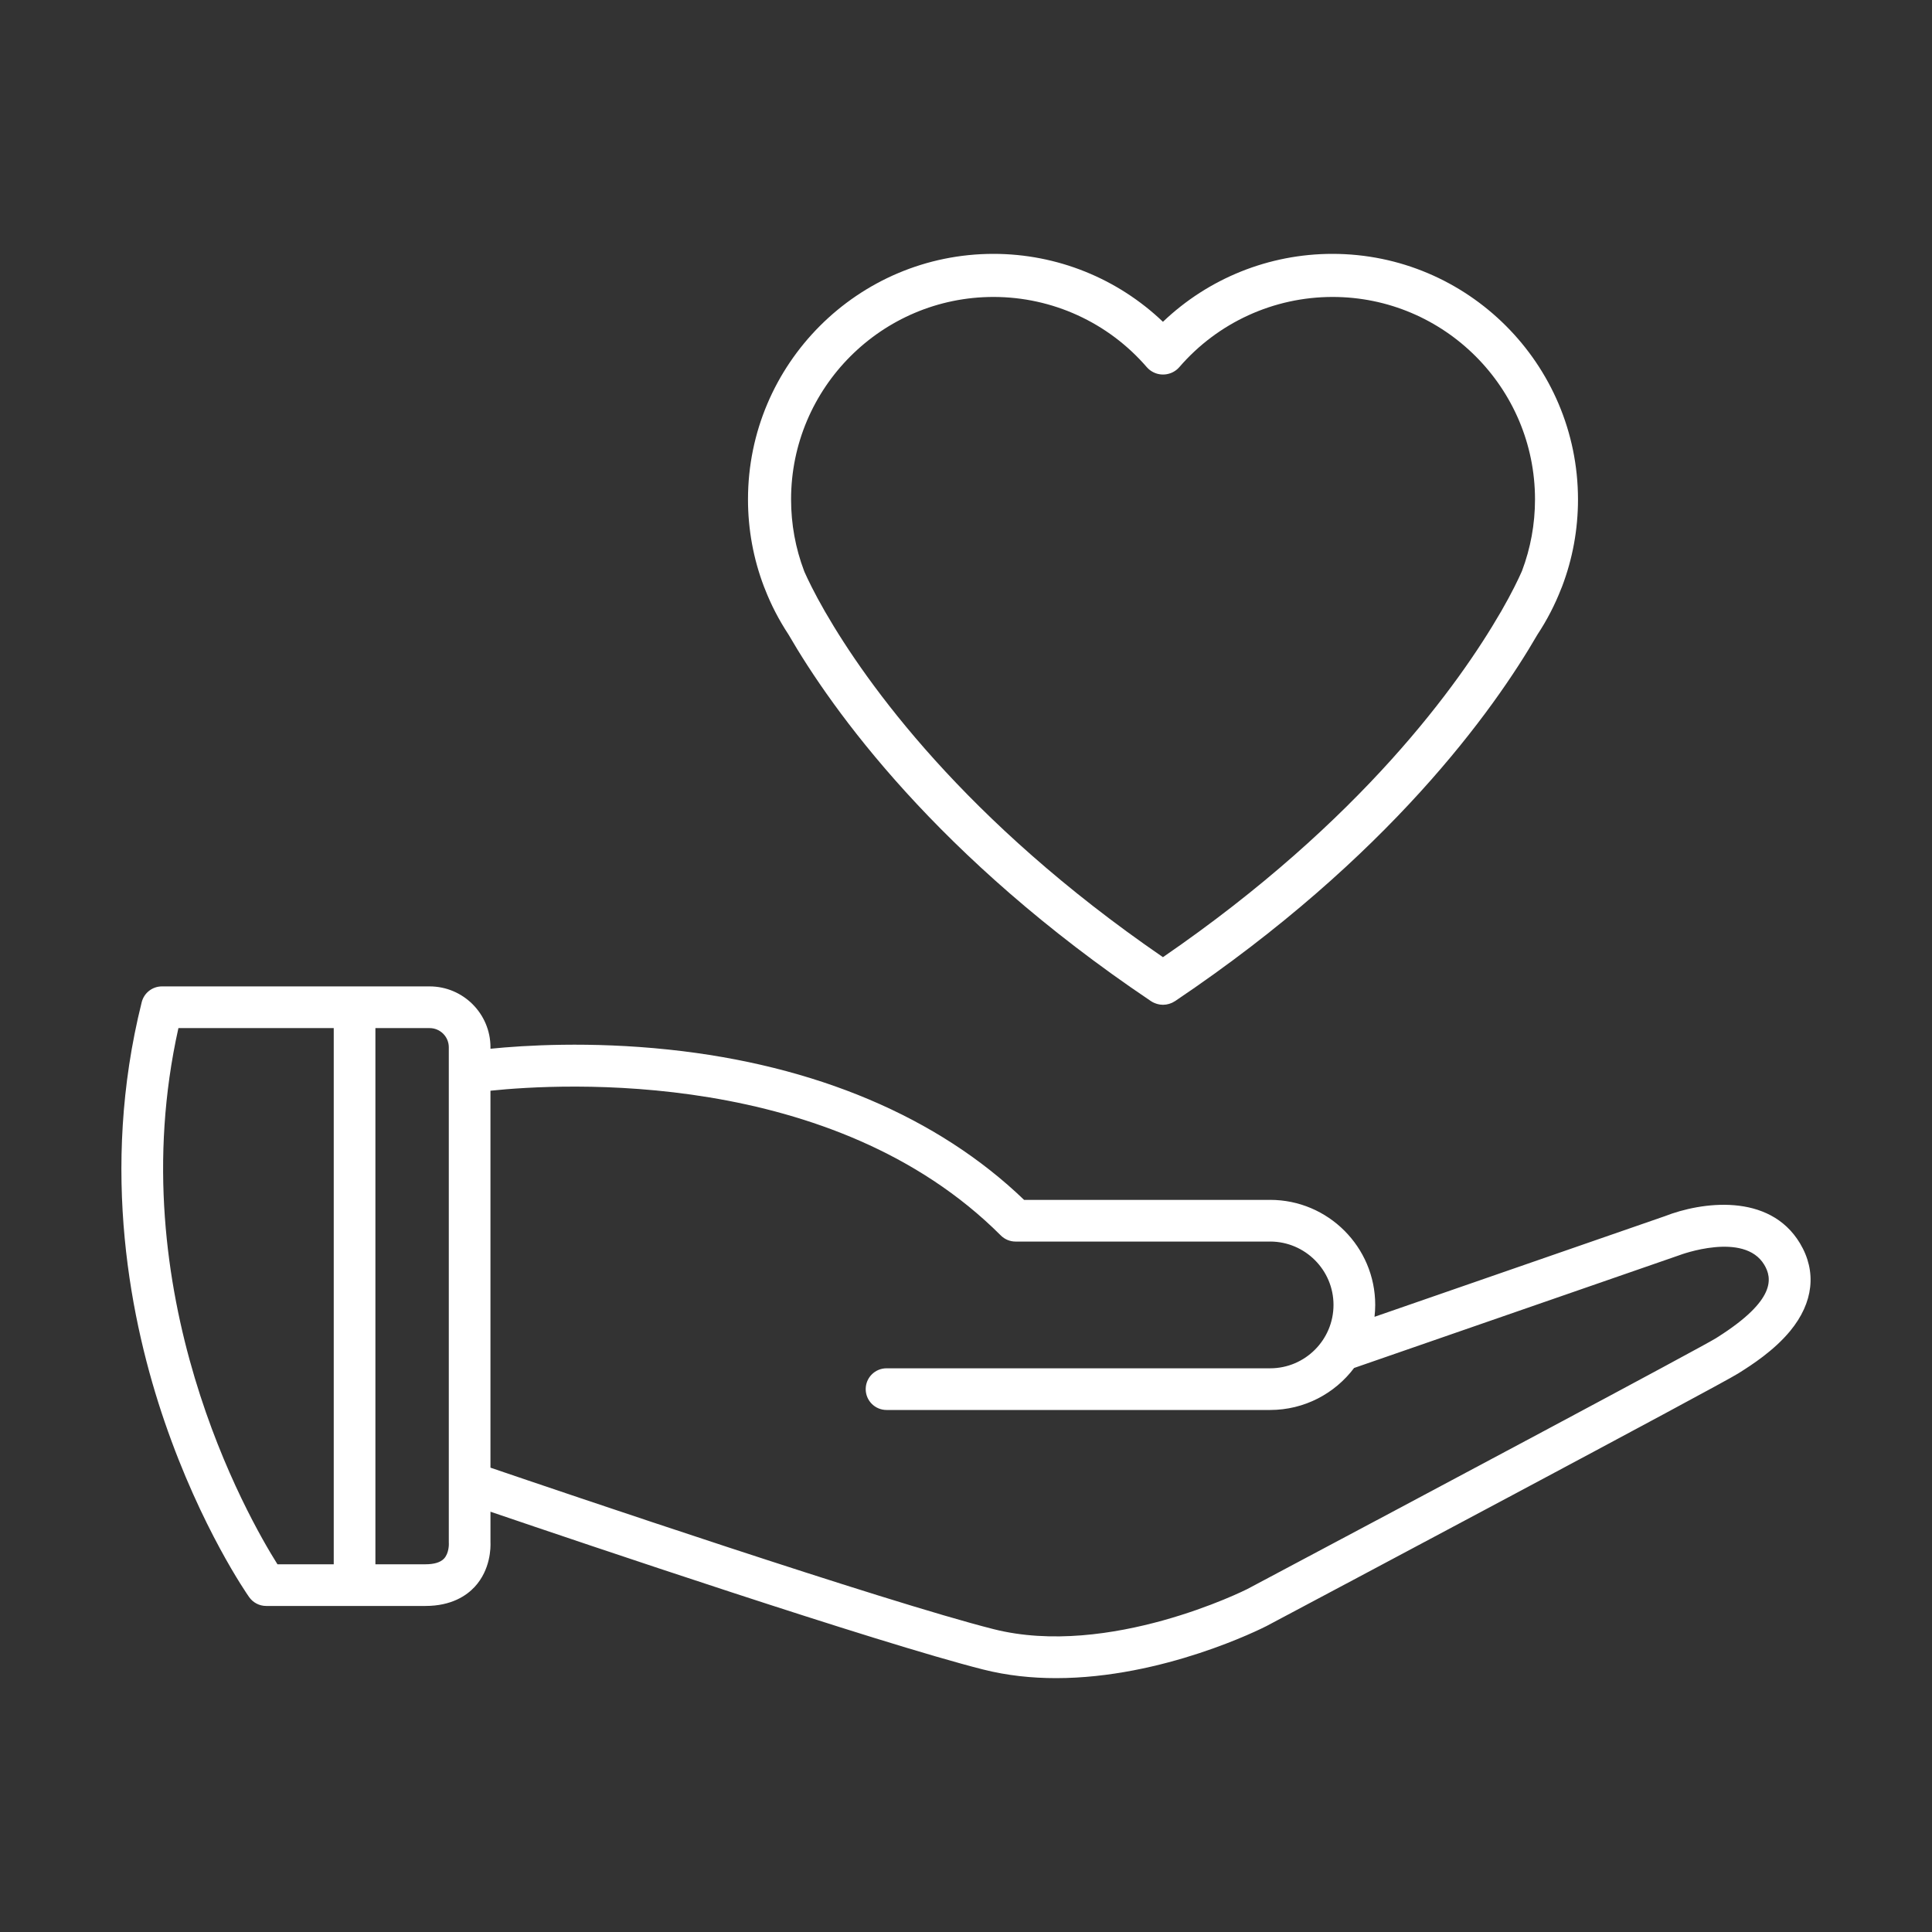
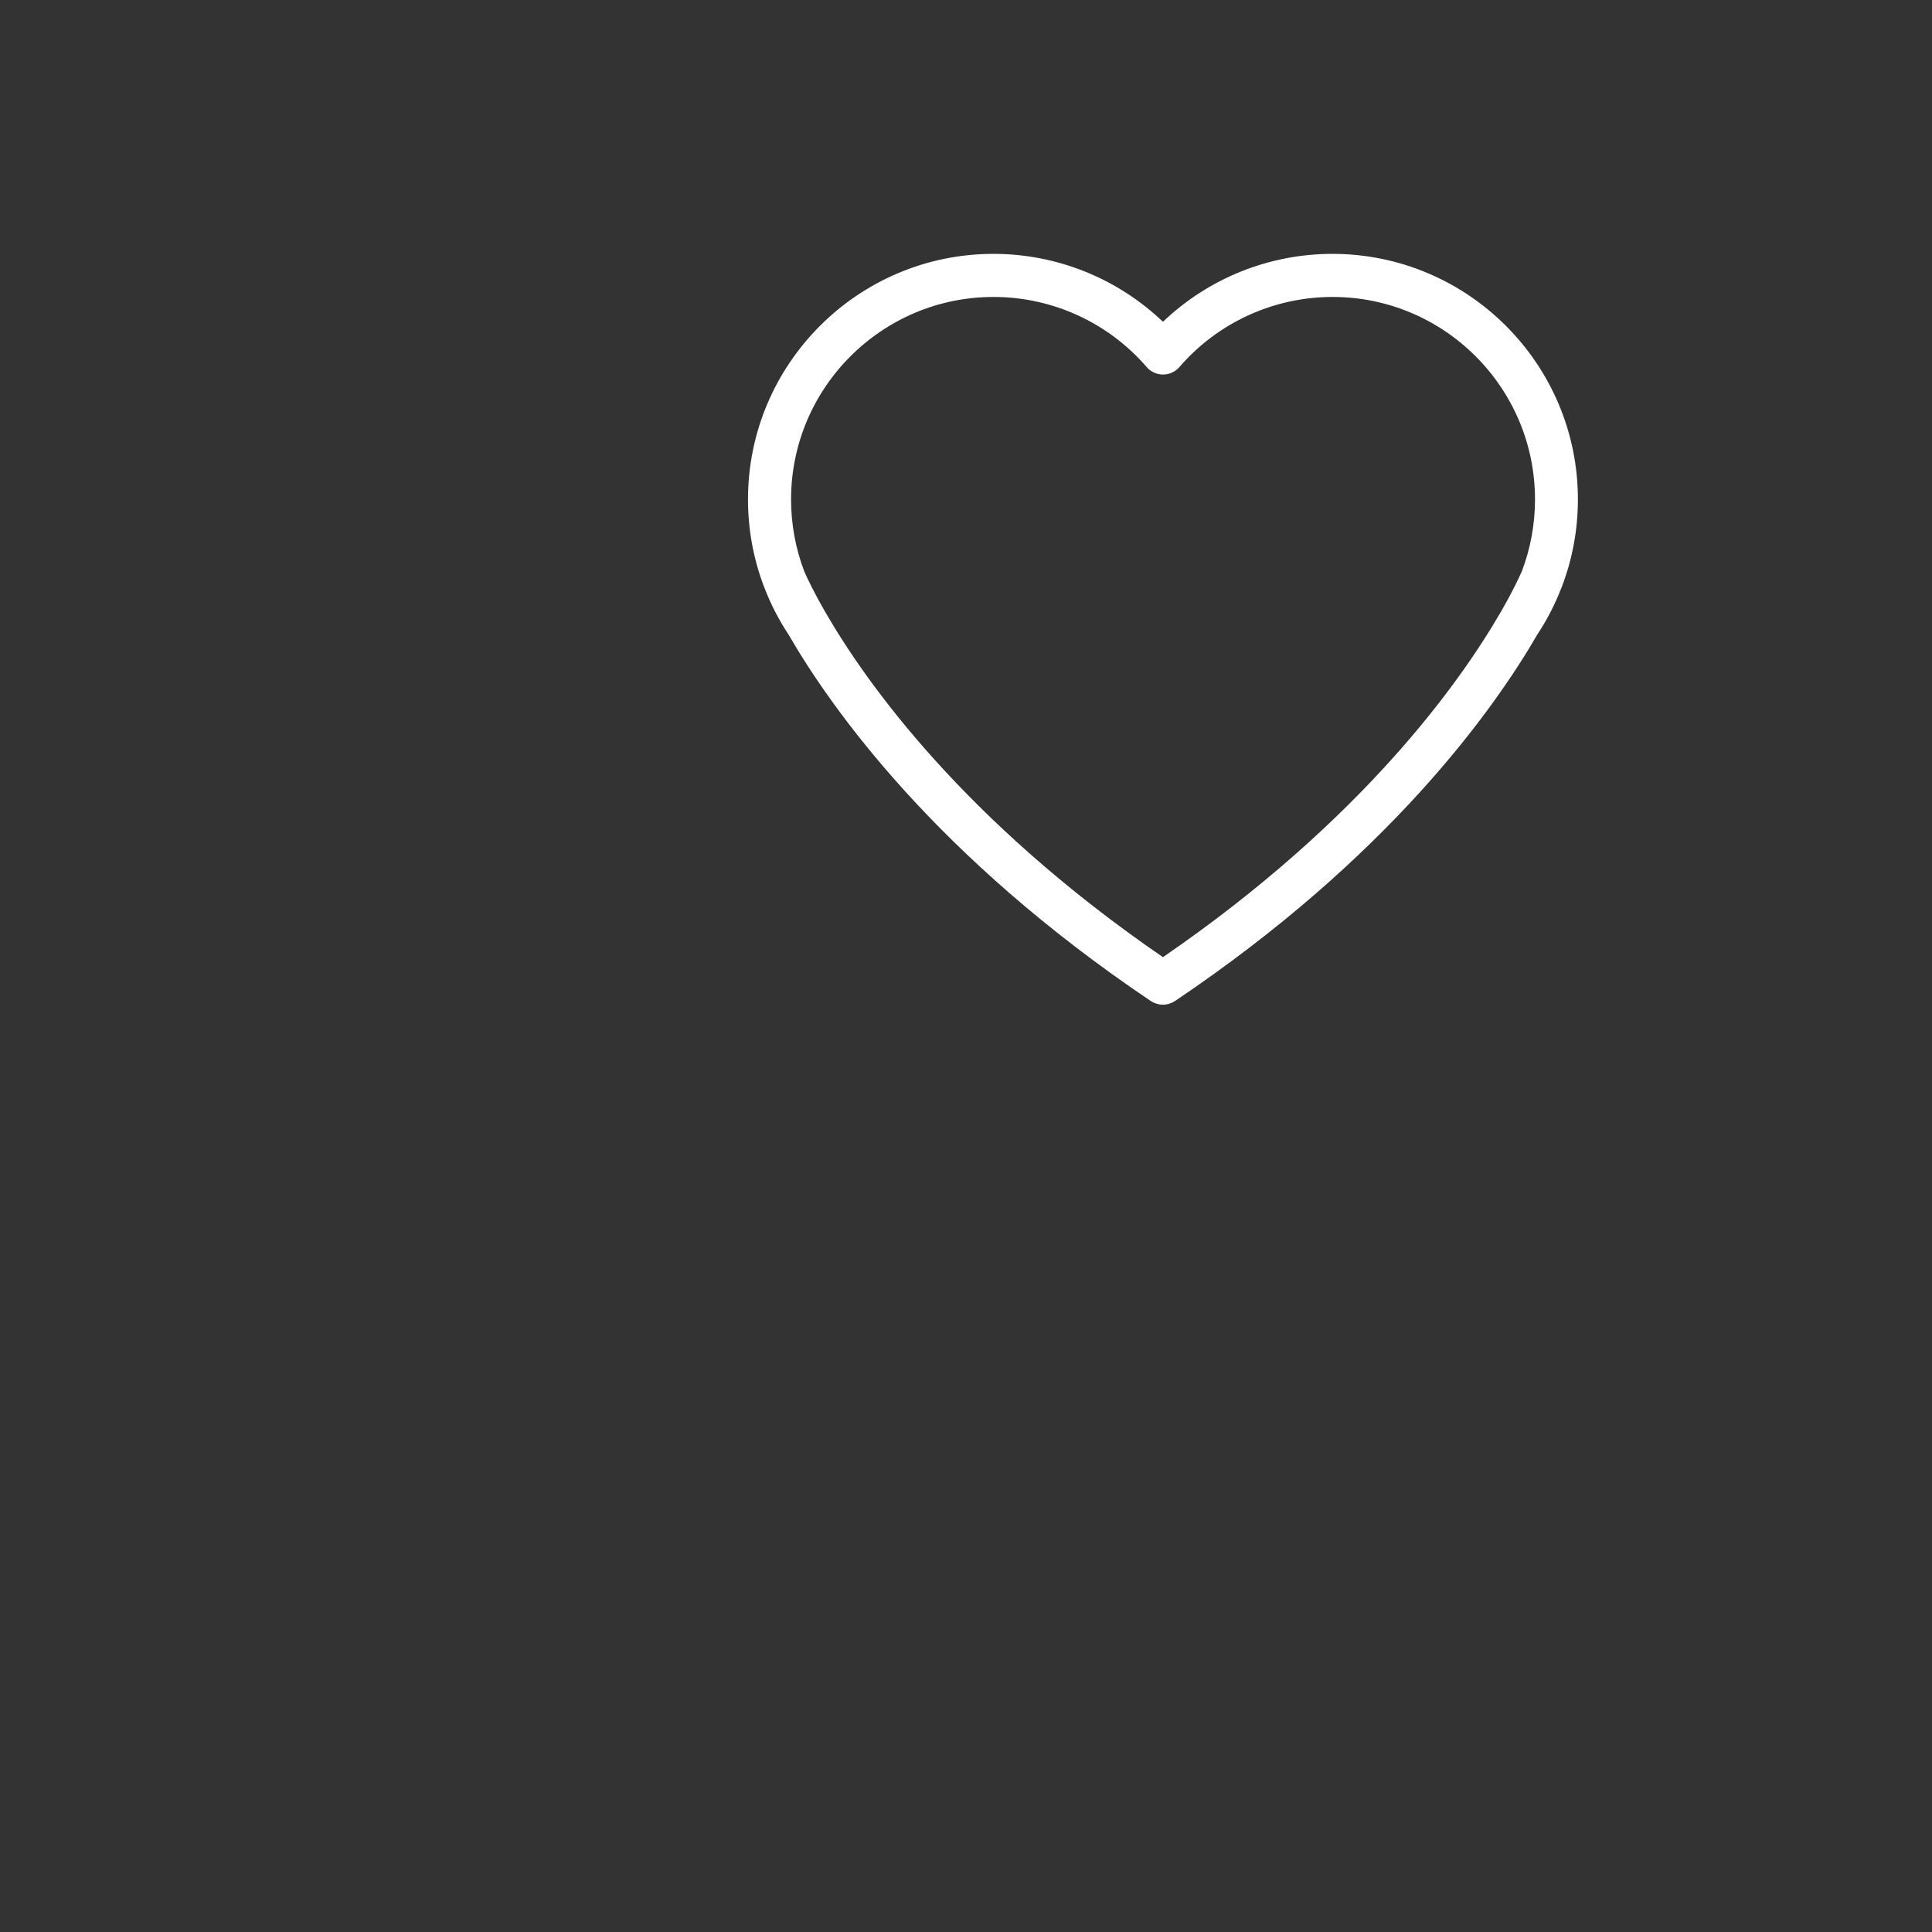
<svg xmlns="http://www.w3.org/2000/svg" height="100px" width="100px" fill="#ffffff" version="1.1" x="0px" y="0px" viewBox="206 206 100 100" enable-background="new 206 206 100 100" xml:space="preserve">
  <rect x="206" y="206" width="100" height="100" fill="#333333" stroke="none" />
  <g>
-     <path d="M299.167,270.354c-1.592-2.653-5.136-2.135-6.997-1.404l-15.025,5.208c0.022-0.202,0.036-0.407,0.036-0.615   c0-2.998-2.44-5.438-5.438-5.438c-0.003,0-0.006,0.001-0.009,0.001h-12.727c-4.462-4.293-10.812-6.979-18.4-7.78   c-4.075-0.43-7.478-0.219-9.22-0.043v-0.077c0-1.736-1.414-3.15-3.151-3.15h-13.854c-0.495,0-0.927,0.337-1.047,0.817   c-2.182,8.729-0.56,16.627,1.186,21.717c1.89,5.51,4.273,8.933,4.374,9.075c0.202,0.288,0.531,0.459,0.882,0.459h8.244   c1.351,0,2.132-0.539,2.55-0.99c0.823-0.891,0.829-2.032,0.816-2.319v-1.569c4.776,1.627,19.984,6.771,25.503,8.168   c1.249,0.316,2.522,0.446,3.772,0.446c5.549,0,10.623-2.558,10.895-2.697c2.398-1.273,23.46-12.467,24.417-13.076l0.094-0.06   c0.566-0.358,1.743-1.105,2.596-2.142C299.865,273.424,300.043,271.815,299.167,270.354z M215.235,259.214h8.039v27.753h-2.913   C218.841,284.552,212.179,272.922,215.235,259.214z M228.979,286.677c-0.184,0.192-0.506,0.29-0.958,0.29h-2.59v-27.753h2.806   c0.547,0,0.993,0.445,0.993,0.993v1.295v21.234v3.107c0,0.028,0,0.041,0.002,0.069   C229.232,285.918,229.246,286.396,228.979,286.677z M294.913,275.204l-0.099,0.063c-0.711,0.448-14.903,8.015-24.255,12.983   c-0.07,0.036-7.147,3.592-13.14,2.072c-5.668-1.436-22.34-7.097-26.033-8.356v-19.511c3.688-0.385,17.736-1.189,26.416,7.492   c0.203,0.202,0.478,0.316,0.764,0.316h13.176c0.002,0,0.003-0.001,0.005-0.001c1.807,0.004,3.275,1.474,3.275,3.28   c0,1.81-1.472,3.281-3.28,3.281h-19.854c-0.596,0-1.079,0.482-1.079,1.078s0.483,1.079,1.079,1.079h19.854   c1.774,0,3.353-0.854,4.346-2.174l16.81-5.827c0.014-0.004,0.029-0.01,0.042-0.015c0.033-0.014,3.332-1.242,4.377,0.499   C297.731,272.153,297.931,273.291,294.913,275.204z" />
-     <path fill="#ffffff" d="M274.966,219.14c-3.285,0-6.419,1.269-8.772,3.516c-2.353-2.247-5.487-3.516-8.771-3.516   c-7.007,0-12.707,5.7-12.707,12.707c0,1.552,0.277,3.067,0.823,4.506c0.008,0.022,0.018,0.045,0.028,0.069c0,0,0,0,0,0.001   l0.002,0.005c0.002,0.006,0.005,0.012,0.007,0.018c0.005,0.011,0.009,0.022,0.015,0.035c0,0,0,0,0,0.001   c0.318,0.82,0.728,1.611,1.217,2.354c0,0,0,0.001,0.001,0.001c2.26,3.904,7.689,11.53,18.749,18.971   c0.004,0.002,0.006,0.004,0.009,0.006c0.002,0.001,0.004,0.002,0.005,0.004c0.005,0.002,0.008,0.004,0.012,0.006   c0.039,0.026,0.078,0.049,0.12,0.068c0.016,0.008,0.032,0.015,0.048,0.021c0.03,0.013,0.061,0.025,0.091,0.035   c0.02,0.006,0.039,0.013,0.059,0.018c0.03,0.008,0.061,0.015,0.091,0.021c0.019,0.003,0.037,0.008,0.056,0.01   c0.045,0.006,0.09,0.01,0.136,0.01c0.003,0,0.007,0.001,0.01,0.001c0.001,0,0.001,0,0.001,0c0.001,0,0.001,0,0.002,0   c0.003,0,0.006-0.001,0.01-0.001c0.045,0,0.09-0.004,0.136-0.01c0.018-0.002,0.036-0.007,0.055-0.01   c0.031-0.006,0.062-0.012,0.092-0.021c0.02-0.005,0.038-0.012,0.058-0.018c0.031-0.011,0.063-0.022,0.093-0.035   c0.016-0.008,0.031-0.014,0.047-0.021c0.041-0.021,0.081-0.043,0.12-0.068c0.004-0.002,0.008-0.004,0.012-0.006   c0.001-0.002,0.003-0.003,0.005-0.004c0.003-0.002,0.006-0.004,0.009-0.006c11.06-7.44,16.488-15.066,18.748-18.971   c0.001,0,0.001-0.001,0.001-0.001c0.49-0.742,0.899-1.534,1.218-2.354c0.009-0.019,0.017-0.037,0.023-0.055   c0.011-0.025,0.021-0.05,0.03-0.074c0.546-1.438,0.822-2.953,0.822-4.504C287.672,224.841,281.973,219.14,274.966,219.14z    M266.194,255.543c-10.303-7.073-15.357-14.192-17.47-17.85c-0.003-0.005-0.006-0.011-0.01-0.017   c-0.004-0.008-0.009-0.016-0.014-0.023c-0.568-0.989-0.898-1.687-1.049-2.026c-0.005-0.014-0.011-0.026-0.017-0.039   c0-0.001,0-0.001,0-0.002c0,0,0-0.001,0-0.001l-0.013-0.031c-0.448-1.182-0.675-2.429-0.675-3.707   c0-5.777,4.7-10.477,10.478-10.477c3.046,0,5.936,1.323,7.929,3.629c0.004,0.006,0.011,0.011,0.015,0.016   c0.014,0.015,0.026,0.028,0.041,0.042c0.014,0.014,0.028,0.028,0.043,0.042c0.006,0.005,0.011,0.01,0.016,0.015   c0.007,0.006,0.015,0.011,0.021,0.017c0.018,0.014,0.034,0.027,0.052,0.04c0.013,0.01,0.025,0.019,0.039,0.027   c0.018,0.012,0.035,0.022,0.053,0.033c0.015,0.008,0.029,0.017,0.044,0.025c0.018,0.009,0.033,0.017,0.051,0.025   c0.017,0.008,0.034,0.015,0.051,0.022c0.016,0.006,0.031,0.012,0.047,0.018c0.02,0.007,0.038,0.013,0.058,0.019   c0.015,0.004,0.03,0.008,0.045,0.012c0.02,0.005,0.04,0.01,0.06,0.013c0.015,0.003,0.03,0.006,0.045,0.008   c0.021,0.003,0.041,0.005,0.061,0.007c0.017,0.001,0.031,0.002,0.048,0.003c0.02,0.001,0.039,0.001,0.058,0.001   c0.017,0,0.034,0,0.051-0.001c0.019,0,0.036-0.002,0.055-0.004c0.019-0.001,0.035-0.004,0.053-0.006s0.035-0.005,0.053-0.009   c0.018-0.004,0.035-0.007,0.053-0.012s0.034-0.009,0.052-0.014c0.018-0.005,0.034-0.01,0.051-0.016   c0.018-0.007,0.035-0.013,0.053-0.02c0.016-0.006,0.031-0.013,0.047-0.02c0.018-0.009,0.036-0.018,0.054-0.027   c0.014-0.008,0.027-0.015,0.041-0.023c0.019-0.011,0.037-0.022,0.056-0.035c0.013-0.008,0.024-0.017,0.037-0.026   c0.018-0.013,0.035-0.026,0.052-0.04c0.007-0.006,0.015-0.011,0.021-0.017c0.006-0.005,0.011-0.011,0.017-0.016   c0.015-0.013,0.028-0.026,0.042-0.04c0.015-0.015,0.028-0.029,0.042-0.044c0.005-0.005,0.01-0.01,0.014-0.015   c1.993-2.306,4.884-3.629,7.93-3.629c5.777,0,10.477,4.7,10.477,10.478c0,1.279-0.228,2.526-0.676,3.71v0.001   c-0.002,0.003-0.003,0.007-0.005,0.01c0,0.002-0.001,0.004-0.002,0.005c0,0.001-0.001,0.002-0.001,0.003   c0.001-0.005,0.003-0.01,0.006-0.017l-0.002,0.005l-0.009,0.021c-0.006,0.015-0.013,0.029-0.019,0.043   c-0.151,0.341-0.481,1.039-1.048,2.024c-0.006,0.009-0.012,0.018-0.017,0.027c-0.003,0.004-0.005,0.008-0.008,0.013   C281.551,241.351,276.497,248.47,266.194,255.543z" />
+     <path fill="#ffffff" d="M274.966,219.14c-3.285,0-6.419,1.269-8.772,3.516c-2.353-2.247-5.487-3.516-8.771-3.516   c-7.007,0-12.707,5.7-12.707,12.707c0,1.552,0.277,3.067,0.823,4.506c0.008,0.022,0.018,0.045,0.028,0.069c0,0,0,0,0,0.001   l0.002,0.005c0.002,0.006,0.005,0.012,0.007,0.018c0.005,0.011,0.009,0.022,0.015,0.035c0,0,0,0,0,0.001   c0.318,0.82,0.728,1.611,1.217,2.354c0,0,0,0.001,0.001,0.001c2.26,3.904,7.689,11.53,18.749,18.971   c0.004,0.002,0.006,0.004,0.009,0.006c0.005,0.002,0.008,0.004,0.012,0.006   c0.039,0.026,0.078,0.049,0.12,0.068c0.016,0.008,0.032,0.015,0.048,0.021c0.03,0.013,0.061,0.025,0.091,0.035   c0.02,0.006,0.039,0.013,0.059,0.018c0.03,0.008,0.061,0.015,0.091,0.021c0.019,0.003,0.037,0.008,0.056,0.01   c0.045,0.006,0.09,0.01,0.136,0.01c0.003,0,0.007,0.001,0.01,0.001c0.001,0,0.001,0,0.001,0c0.001,0,0.001,0,0.002,0   c0.003,0,0.006-0.001,0.01-0.001c0.045,0,0.09-0.004,0.136-0.01c0.018-0.002,0.036-0.007,0.055-0.01   c0.031-0.006,0.062-0.012,0.092-0.021c0.02-0.005,0.038-0.012,0.058-0.018c0.031-0.011,0.063-0.022,0.093-0.035   c0.016-0.008,0.031-0.014,0.047-0.021c0.041-0.021,0.081-0.043,0.12-0.068c0.004-0.002,0.008-0.004,0.012-0.006   c0.001-0.002,0.003-0.003,0.005-0.004c0.003-0.002,0.006-0.004,0.009-0.006c11.06-7.44,16.488-15.066,18.748-18.971   c0.001,0,0.001-0.001,0.001-0.001c0.49-0.742,0.899-1.534,1.218-2.354c0.009-0.019,0.017-0.037,0.023-0.055   c0.011-0.025,0.021-0.05,0.03-0.074c0.546-1.438,0.822-2.953,0.822-4.504C287.672,224.841,281.973,219.14,274.966,219.14z    M266.194,255.543c-10.303-7.073-15.357-14.192-17.47-17.85c-0.003-0.005-0.006-0.011-0.01-0.017   c-0.004-0.008-0.009-0.016-0.014-0.023c-0.568-0.989-0.898-1.687-1.049-2.026c-0.005-0.014-0.011-0.026-0.017-0.039   c0-0.001,0-0.001,0-0.002c0,0,0-0.001,0-0.001l-0.013-0.031c-0.448-1.182-0.675-2.429-0.675-3.707   c0-5.777,4.7-10.477,10.478-10.477c3.046,0,5.936,1.323,7.929,3.629c0.004,0.006,0.011,0.011,0.015,0.016   c0.014,0.015,0.026,0.028,0.041,0.042c0.014,0.014,0.028,0.028,0.043,0.042c0.006,0.005,0.011,0.01,0.016,0.015   c0.007,0.006,0.015,0.011,0.021,0.017c0.018,0.014,0.034,0.027,0.052,0.04c0.013,0.01,0.025,0.019,0.039,0.027   c0.018,0.012,0.035,0.022,0.053,0.033c0.015,0.008,0.029,0.017,0.044,0.025c0.018,0.009,0.033,0.017,0.051,0.025   c0.017,0.008,0.034,0.015,0.051,0.022c0.016,0.006,0.031,0.012,0.047,0.018c0.02,0.007,0.038,0.013,0.058,0.019   c0.015,0.004,0.03,0.008,0.045,0.012c0.02,0.005,0.04,0.01,0.06,0.013c0.015,0.003,0.03,0.006,0.045,0.008   c0.021,0.003,0.041,0.005,0.061,0.007c0.017,0.001,0.031,0.002,0.048,0.003c0.02,0.001,0.039,0.001,0.058,0.001   c0.017,0,0.034,0,0.051-0.001c0.019,0,0.036-0.002,0.055-0.004c0.019-0.001,0.035-0.004,0.053-0.006s0.035-0.005,0.053-0.009   c0.018-0.004,0.035-0.007,0.053-0.012s0.034-0.009,0.052-0.014c0.018-0.005,0.034-0.01,0.051-0.016   c0.018-0.007,0.035-0.013,0.053-0.02c0.016-0.006,0.031-0.013,0.047-0.02c0.018-0.009,0.036-0.018,0.054-0.027   c0.014-0.008,0.027-0.015,0.041-0.023c0.019-0.011,0.037-0.022,0.056-0.035c0.013-0.008,0.024-0.017,0.037-0.026   c0.018-0.013,0.035-0.026,0.052-0.04c0.007-0.006,0.015-0.011,0.021-0.017c0.006-0.005,0.011-0.011,0.017-0.016   c0.015-0.013,0.028-0.026,0.042-0.04c0.015-0.015,0.028-0.029,0.042-0.044c0.005-0.005,0.01-0.01,0.014-0.015   c1.993-2.306,4.884-3.629,7.93-3.629c5.777,0,10.477,4.7,10.477,10.478c0,1.279-0.228,2.526-0.676,3.71v0.001   c-0.002,0.003-0.003,0.007-0.005,0.01c0,0.002-0.001,0.004-0.002,0.005c0,0.001-0.001,0.002-0.001,0.003   c0.001-0.005,0.003-0.01,0.006-0.017l-0.002,0.005l-0.009,0.021c-0.006,0.015-0.013,0.029-0.019,0.043   c-0.151,0.341-0.481,1.039-1.048,2.024c-0.006,0.009-0.012,0.018-0.017,0.027c-0.003,0.004-0.005,0.008-0.008,0.013   C281.551,241.351,276.497,248.47,266.194,255.543z" />
  </g>
</svg>